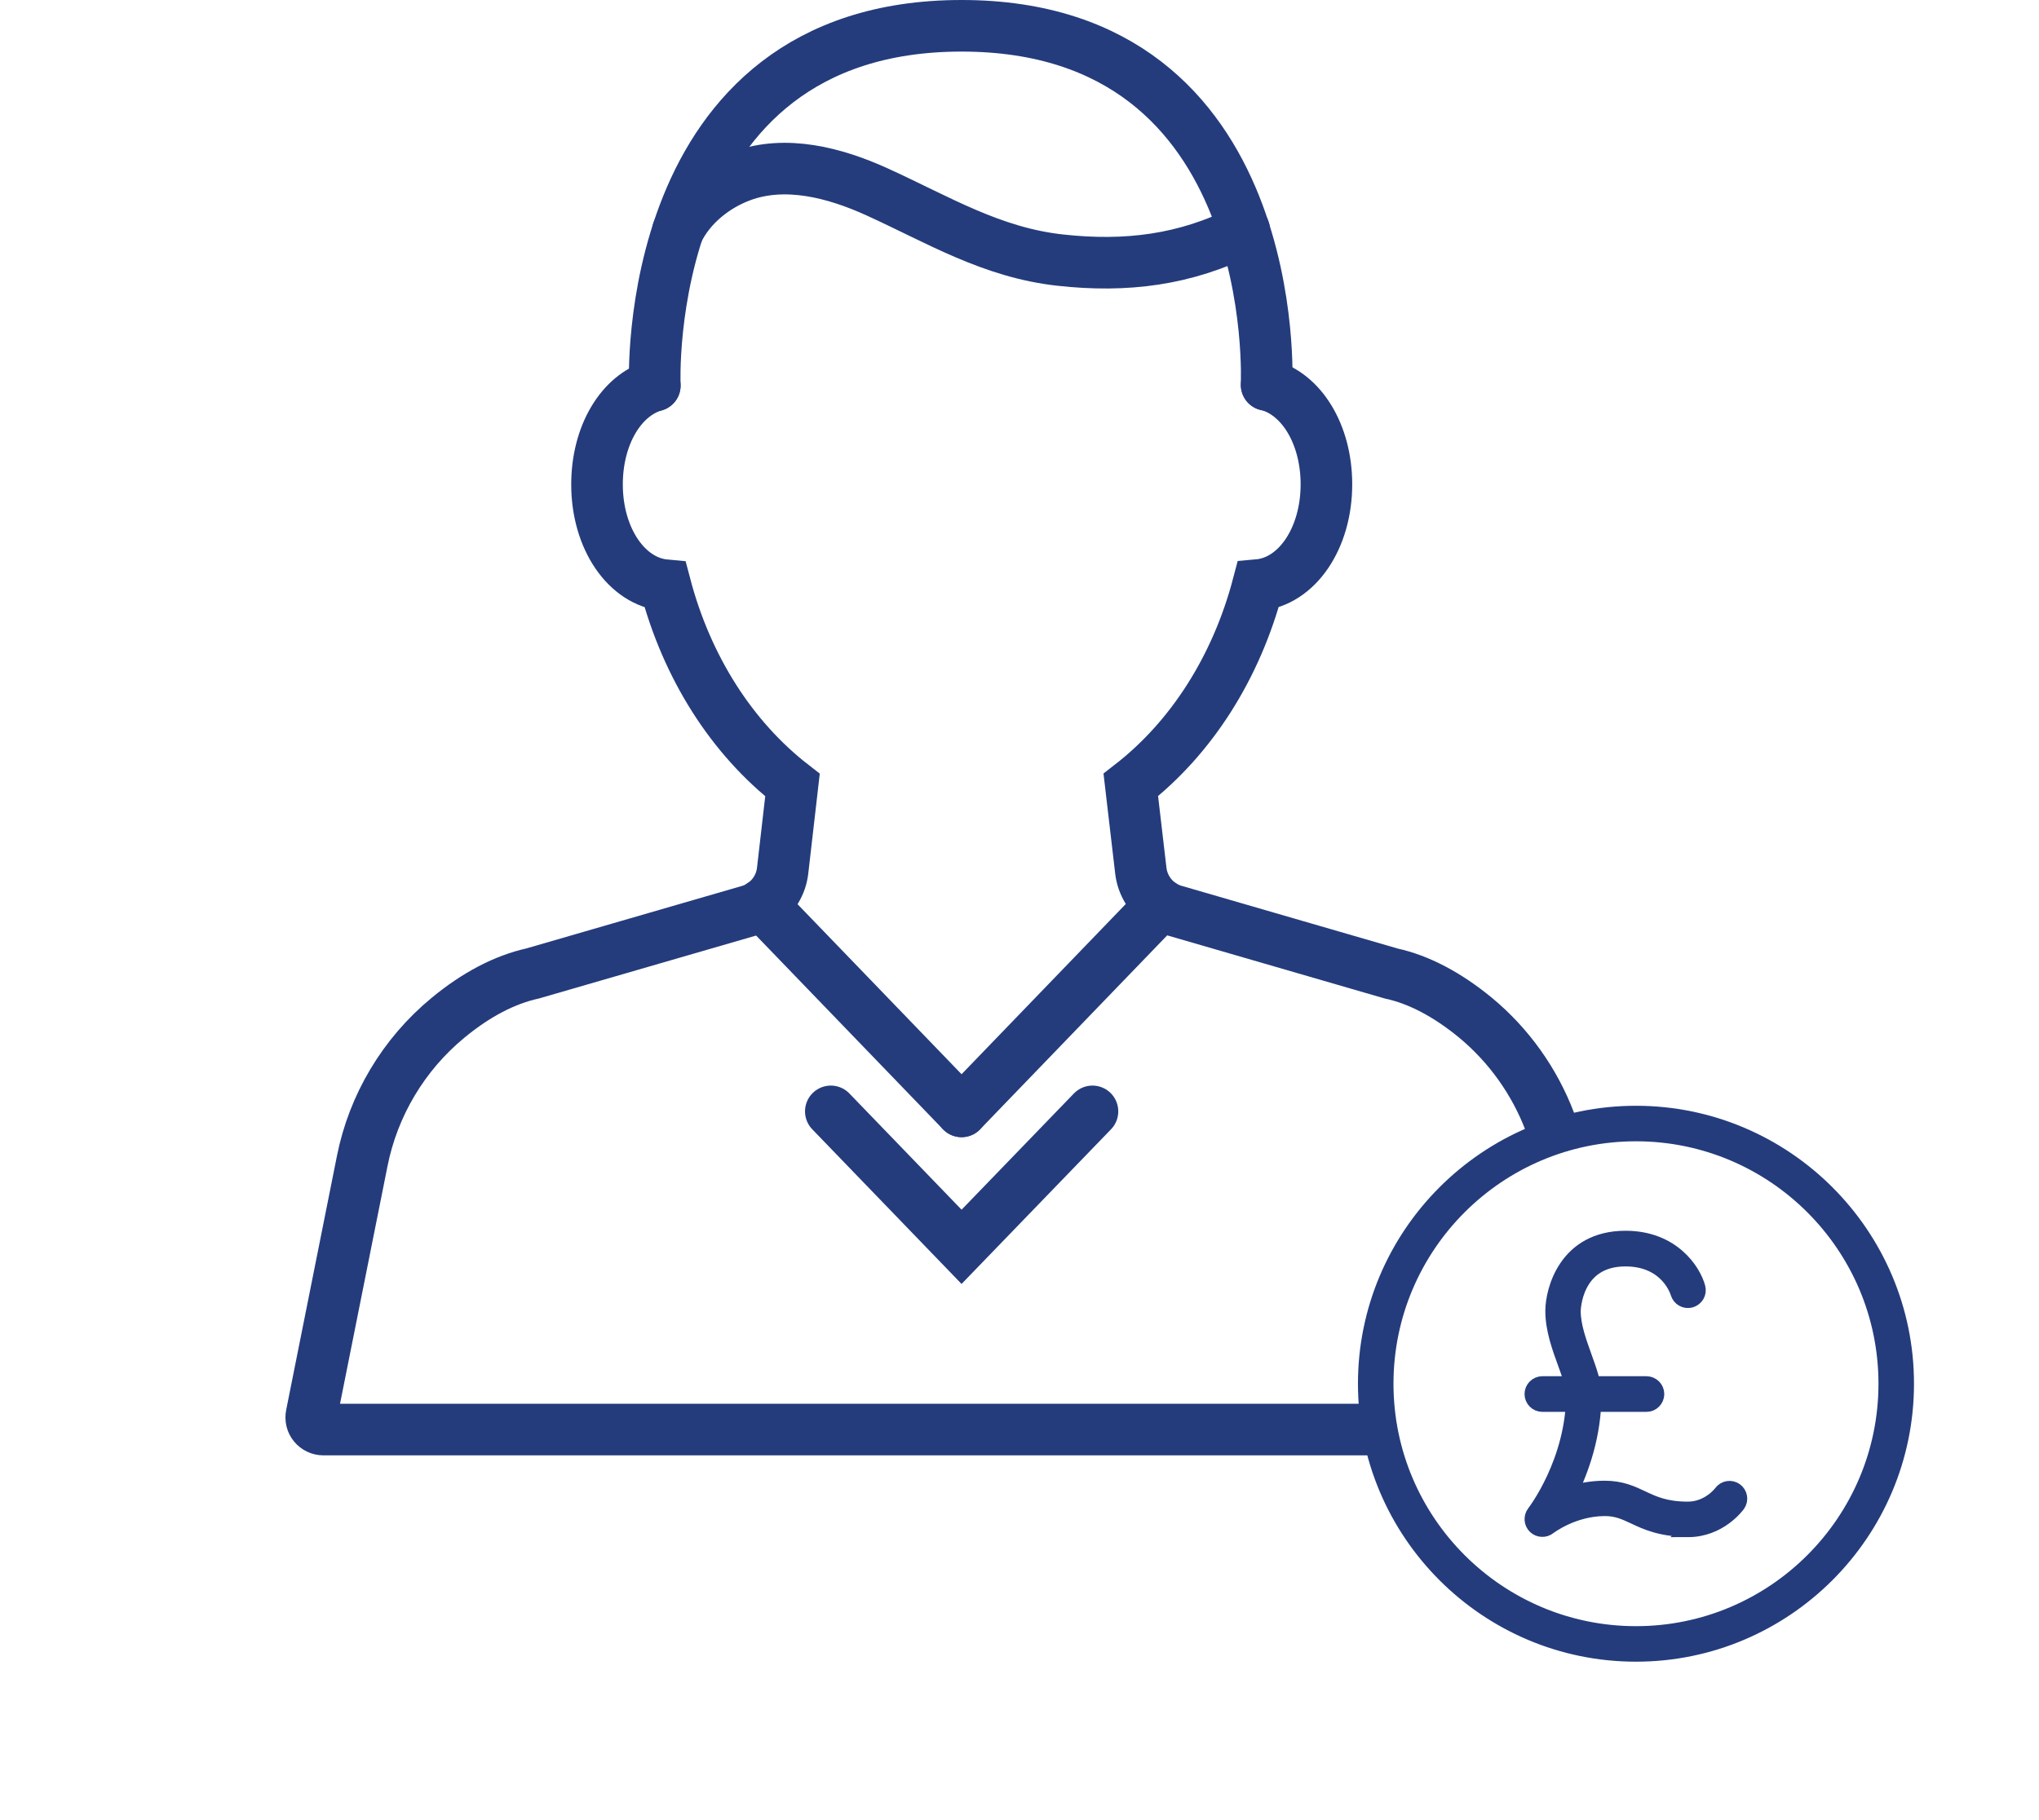
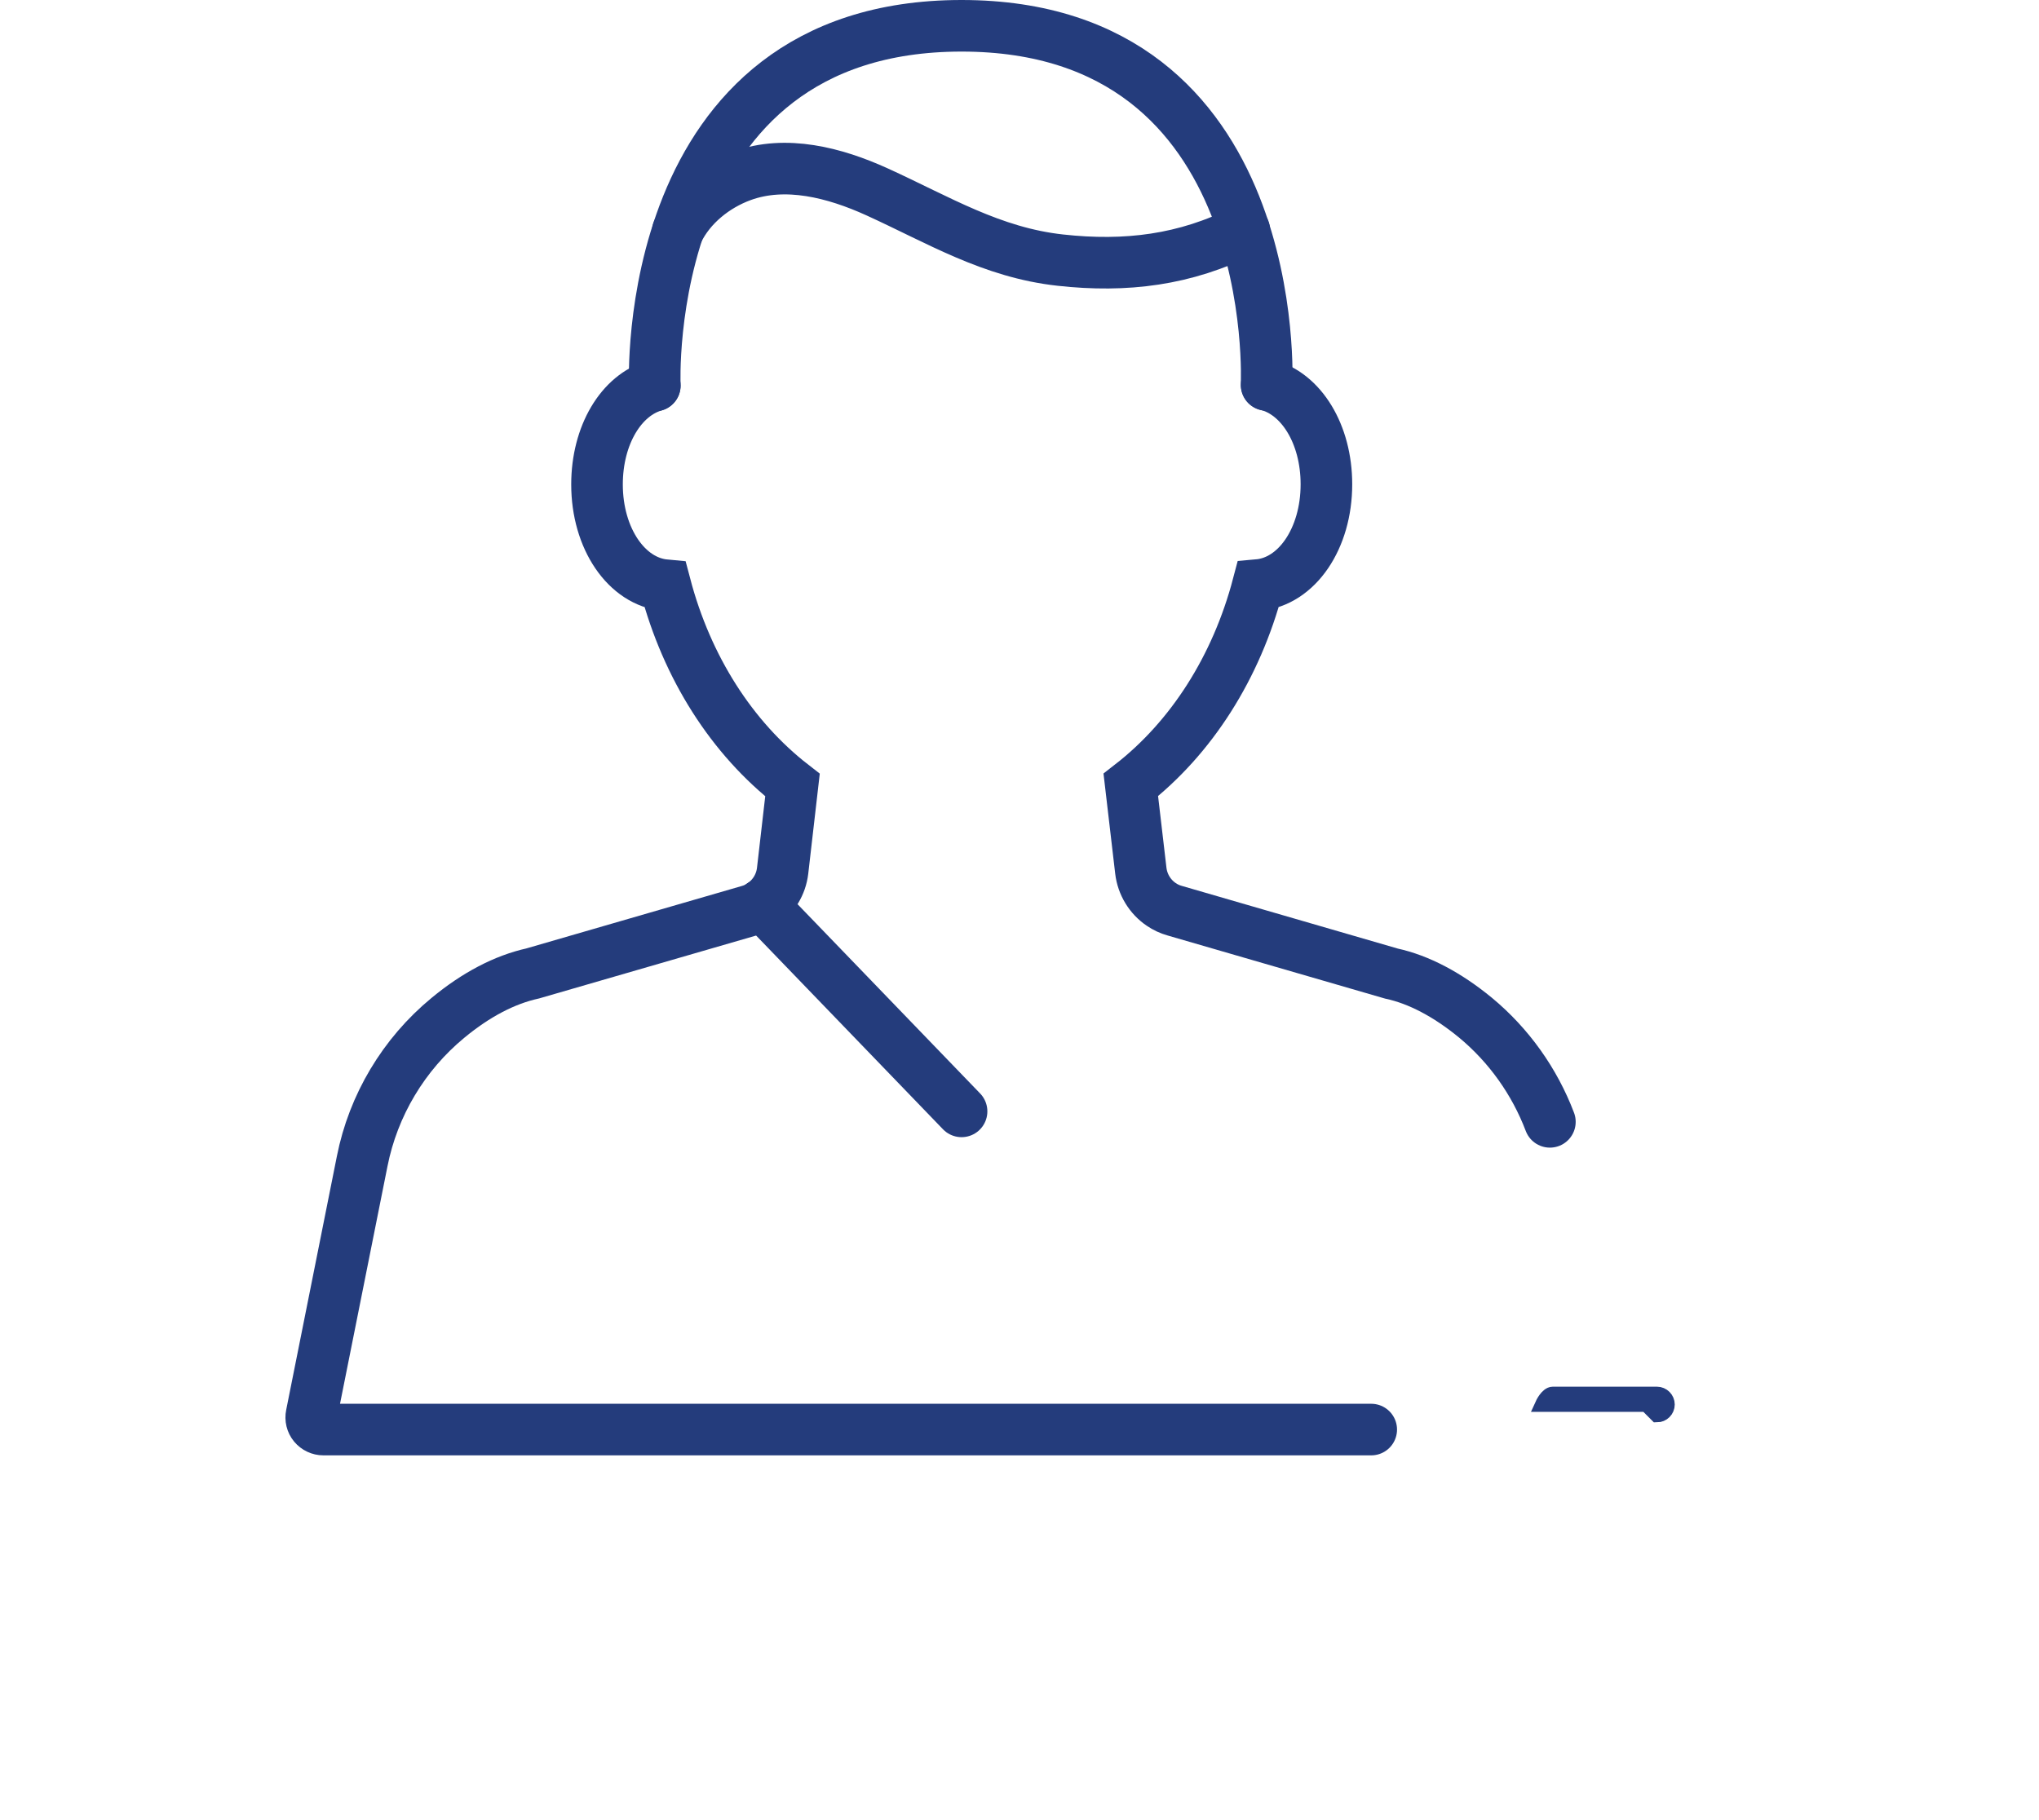
<svg xmlns="http://www.w3.org/2000/svg" id="Layer_1" data-name="Layer 1" viewBox="0 0 138.32 123.51">
  <defs>
    <style>
      .cls-1 {
        fill: none;
        stroke-linecap: round;
        stroke-width: 3.5px;
      }

      .cls-1, .cls-2 {
        stroke: #243c7c;
        stroke-miterlimit: 10;
      }

      .cls-2 {
        fill: #243c7c;
      }
    </style>
  </defs>
  <g>
-     <path class="cls-2" d="m110.98,112.25c-10.13,0-18.36-8.24-18.36-18.36s8.24-18.36,18.36-18.36,18.36,8.24,18.36,18.36-8.24,18.36-18.36,18.36Zm0-35.31c-9.35,0-16.95,7.6-16.95,16.95s7.6,16.95,16.95,16.95,16.95-7.6,16.95-16.95-7.6-16.95-16.95-16.95Z" />
-     <path class="cls-2" d="m114.52,103.78c-1.83,0-2.86-.48-3.68-.87-.65-.3-1.16-.54-1.97-.54-2.18,0-3.78,1.25-3.8,1.26-.28.22-.68.2-.94-.05-.25-.25-.28-.65-.06-.94.03-.03,2.67-3.47,2.67-8.04,0-.52-.27-1.27-.56-2.07-.4-1.09-.85-2.33-.85-3.58,0-1.38.89-4.94,4.94-4.94,3.17,0,4.61,2.19,4.92,3.35.1.38-.12.76-.5.87-.38.1-.76-.12-.87-.49-.03-.1-.7-2.31-3.56-2.31-3.49,0-3.53,3.5-3.53,3.53,0,1,.39,2.07.76,3.1.33.92.65,1.79.65,2.55,0,2.78-.86,5.14-1.65,6.74.68-.22,1.48-.38,2.36-.38,1.12,0,1.85.34,2.56.68.77.36,1.57.74,3.09.74,1.42,0,2.24-1.1,2.25-1.11.23-.32.67-.39.98-.17.32.23.39.67.17.98-.05.07-1.24,1.71-3.4,1.71Z" />
-     <path class="cls-2" d="m111.69,95.3h-7.06c-.39,0-.71-.32-.71-.71s.32-.71.71-.71h7.06c.39,0,.71.32.71.71s-.32.71-.71.71Z" />
+     <path class="cls-2" d="m111.69,95.3h-7.06s.32-.71.71-.71h7.06c.39,0,.71.32.71.71s-.32.71-.71.71Z" />
  </g>
  <g>
    <path class="cls-1" d="m105.14,76.12c-1.04-2.74-2.78-5.19-5.05-7.07-1.91-1.57-3.85-2.59-5.7-2.99l-14.71-4.27c-.32-.09-.62-.23-.9-.42-.77-.52-1.28-1.36-1.39-2.29l-.68-5.82c4.12-3.2,7.16-7.98,8.63-13.56,2.63-.23,4.64-3.15,4.64-6.84,0-3.41-1.71-6.16-4.05-6.75" />
    <path class="cls-1" d="m44.42,26.16c-2.28.65-3.92,3.36-3.92,6.71,0,3.68,2.01,6.6,4.63,6.84,1.47,5.58,4.51,10.36,8.63,13.56l-.67,5.82c-.11.93-.62,1.76-1.39,2.29-.28.19-.58.33-.9.42l-14.66,4.25c-1.9.42-3.84,1.43-5.75,3.01-3.01,2.48-5.07,5.94-5.82,9.73l-3.44,17.22c-.05.24.01.5.17.69.16.19.39.3.64.3h71.08" />
    <path class="cls-1" d="m85.92,26.12s1.21-24.37-20.69-24.37-20.81,24.41-20.81,24.41" />
    <path class="cls-1" d="m45.98,15.69c.85-1.75,2.52-3.09,4.35-3.76,2.97-1.08,6.29-.22,9.17,1.09,4.15,1.89,7.77,4.12,12.43,4.63,4.43.49,8.49,0,12.48-2.03" />
    <line class="cls-1" x1="51.69" y1="61.37" x2="65.23" y2="75.41" />
-     <line class="cls-1" x1="78.77" y1="61.37" x2="65.23" y2="75.41" />
-     <polyline class="cls-1" points="74.11 75.41 65.23 84.6 56.36 75.41" />
  </g>
</svg>